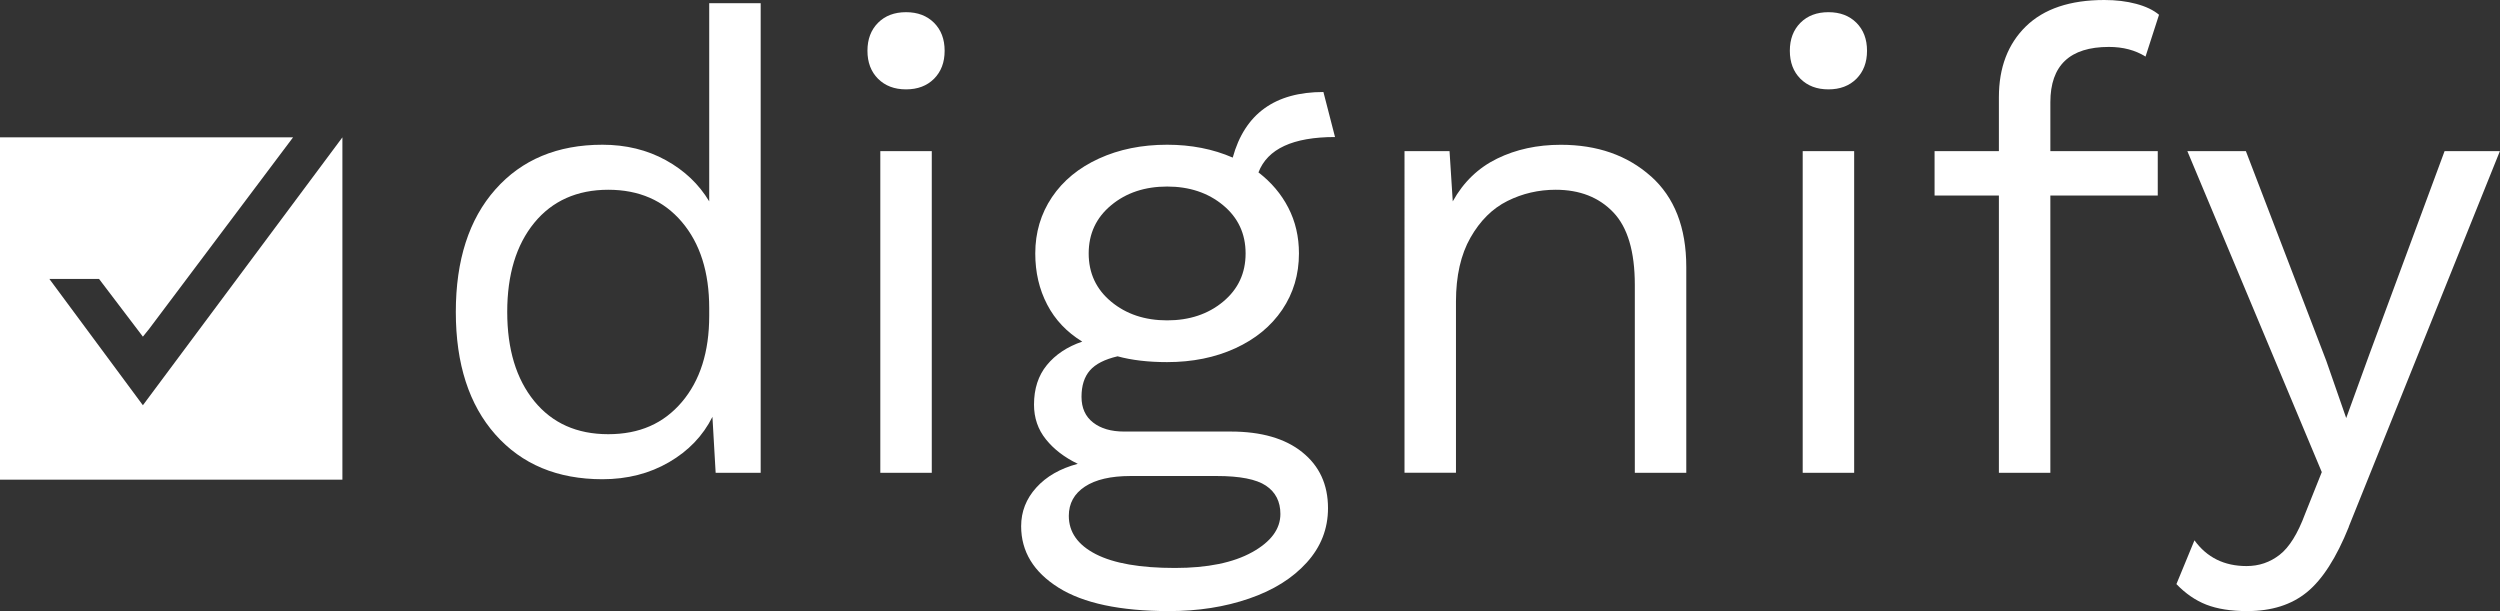
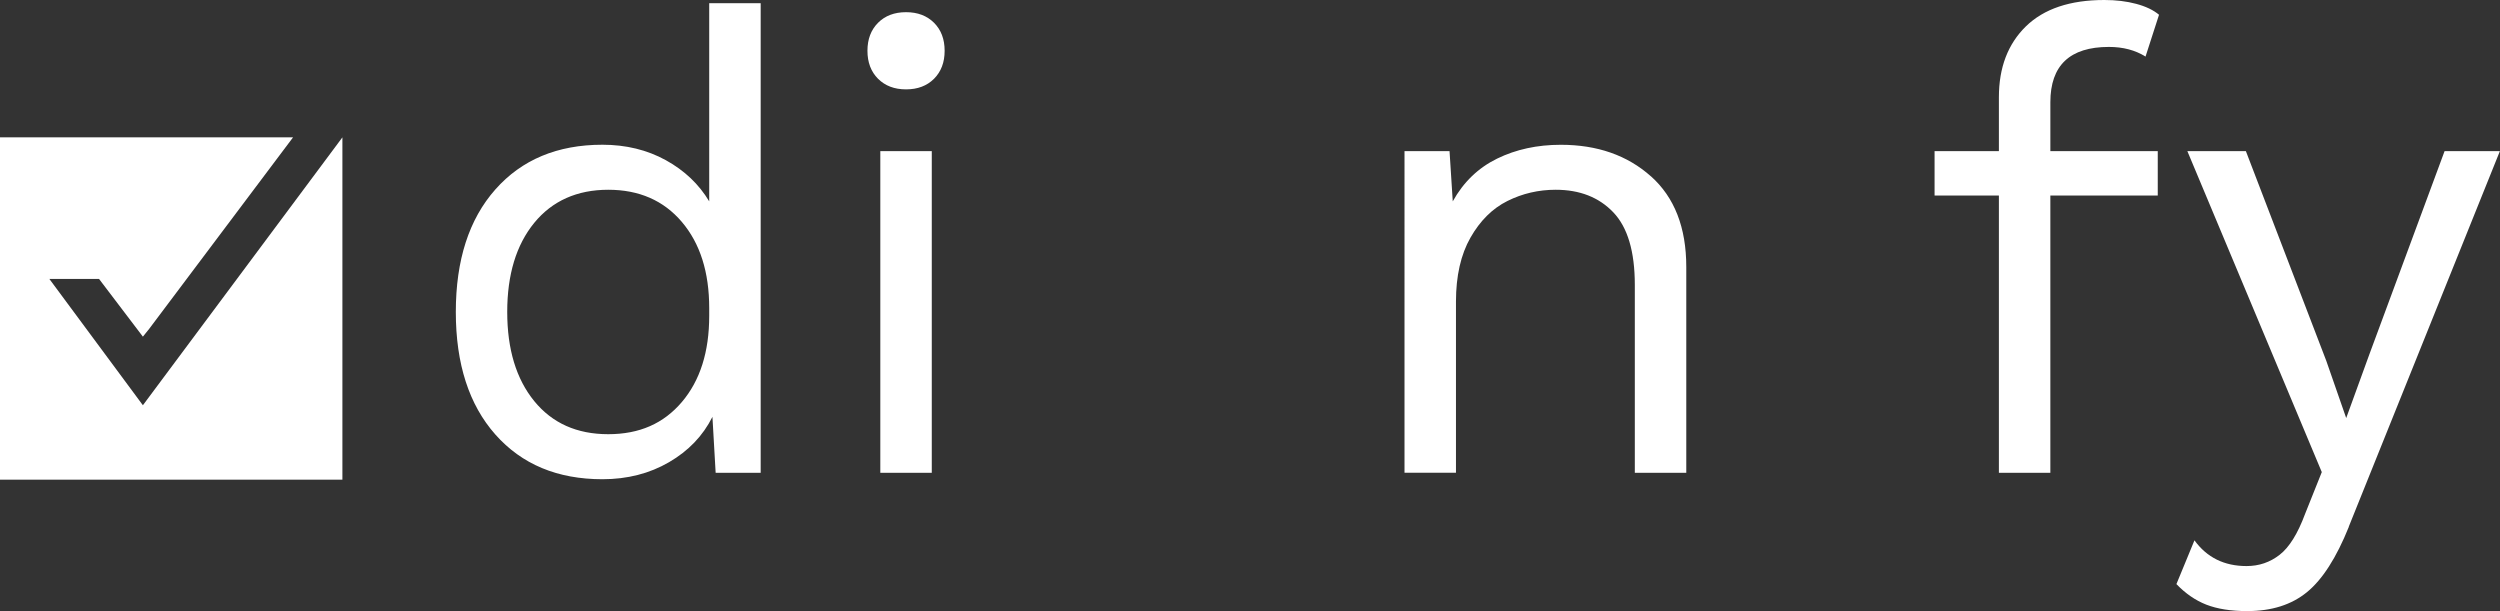
<svg xmlns="http://www.w3.org/2000/svg" id="Layer_2" viewBox="0 0 474.15 115.9">
  <rect x="0" y="0" width="474.15" height="115.9" fill="#333333" stroke="none" />
  <defs>
    <style>.cls-1{fill:#fff;}</style>
  </defs>
  <polygon class="cls-1" points="27.1 76.86 9.36 52.9 18.78 52.9 18.79 52.91 27.1 63.85 28.27 62.4 28.27 62.4 55.58 26.05 0 26.05 0 90.98 64.94 90.98 64.94 26.05 27.1 76.86" />
  <g>
    <path class="cls-1" d="M144.27,.61V89.67h-8.54l-.61-10.61c-1.79,3.58-4.53,6.45-8.23,8.6-3.7,2.15-7.91,3.23-12.63,3.23-8.54,0-15.31-2.83-20.31-8.48-5-5.65-7.5-13.4-7.5-23.24s2.5-17.59,7.5-23.24c5-5.65,11.77-8.48,20.31-8.48,4.47,0,8.48,.98,12.02,2.93s6.28,4.56,8.23,7.81V.61h9.76Zm-14.95,75.64c3.46-4.07,5.19-9.52,5.19-16.35v-1.46c0-6.83-1.73-12.28-5.19-16.35-3.46-4.07-8.11-6.1-13.97-6.1s-10.61,2.09-14.03,6.28c-3.42,4.19-5.12,9.82-5.12,16.9s1.71,12.71,5.12,16.9c3.42,4.19,8.09,6.28,14.03,6.28s10.51-2.03,13.97-6.1Z" />
    <path class="cls-1" d="M166.53,14.94c-1.34-1.34-2.01-3.11-2.01-5.31s.67-3.96,2.01-5.31c1.34-1.34,3.11-2.01,5.31-2.01s3.96,.67,5.31,2.01c1.34,1.34,2.01,3.11,2.01,5.31s-.67,3.96-2.01,5.31c-1.34,1.34-3.11,2.01-5.31,2.01s-3.96-.67-5.31-2.01Zm10.19,74.73h-9.76V28.67h9.76v61Z" />
-     <path class="cls-1" d="M246.99,85.77c3.25,2.6,4.88,6.14,4.88,10.61,0,3.9-1.34,7.34-4.03,10.31-2.68,2.97-6.32,5.25-10.92,6.83-4.6,1.59-9.66,2.38-15.19,2.38-9.27,0-16.27-1.49-20.98-4.45-4.72-2.97-7.08-6.85-7.08-11.65,0-2.77,.96-5.21,2.87-7.32,1.91-2.12,4.53-3.62,7.87-4.51-2.52-1.22-4.54-2.76-6.04-4.64-1.51-1.87-2.26-4.07-2.26-6.59,0-3.01,.81-5.51,2.44-7.5,1.63-1.99,3.86-3.48,6.71-4.45-2.93-1.79-5.15-4.13-6.65-7.02-1.51-2.89-2.26-6.12-2.26-9.7,0-3.98,1.06-7.54,3.17-10.68,2.11-3.13,5.08-5.57,8.91-7.32,3.82-1.75,8.13-2.62,12.93-2.62,4.55,0,8.7,.81,12.44,2.44,2.28-8.3,8.01-12.44,17.2-12.44l2.2,8.54c-7.97,0-12.81,2.24-14.52,6.71,2.44,1.87,4.33,4.11,5.67,6.71,1.34,2.6,2.01,5.49,2.01,8.66,0,3.99-1.06,7.54-3.17,10.67-2.12,3.13-5.08,5.57-8.91,7.32-3.82,1.75-8.13,2.62-12.93,2.62-3.58,0-6.71-.37-9.39-1.1-2.44,.57-4.19,1.46-5.25,2.68-1.06,1.22-1.59,2.89-1.59,5s.73,3.74,2.2,4.88c1.46,1.14,3.42,1.71,5.86,1.71h20.25c5.77,0,10.29,1.3,13.54,3.9Zm-9.52,18.97c3.58-1.99,5.37-4.41,5.37-7.26,0-2.36-.92-4.15-2.74-5.37-1.83-1.22-4.94-1.83-9.33-1.83h-16.35c-3.74,0-6.63,.67-8.66,2.01-2.03,1.34-3.05,3.19-3.05,5.55,0,3.09,1.71,5.51,5.12,7.26,3.42,1.75,8.42,2.62,15.01,2.62,6.18,0,11.06-1,14.64-2.99Zm-26.72-65.82c-2.85,2.36-4.27,5.41-4.27,9.15s1.42,6.79,4.27,9.15c2.85,2.36,6.38,3.54,10.61,3.54s7.77-1.18,10.61-3.54c2.85-2.36,4.27-5.41,4.27-9.15s-1.42-6.79-4.27-9.15c-2.85-2.36-6.39-3.54-10.61-3.54s-7.77,1.18-10.61,3.54Z" />
    <path class="cls-1" d="M313.11,33.43c4.47,3.99,6.71,9.72,6.71,17.2v39.04h-9.76V54.05c0-6.34-1.36-10.94-4.09-13.79-2.73-2.85-6.36-4.27-10.92-4.27-3.25,0-6.3,.71-9.15,2.13-2.85,1.42-5.18,3.74-7.01,6.95-1.83,3.21-2.75,7.26-2.75,12.14v32.45h-9.76V28.67h8.54l.61,9.52c2.03-3.66,4.84-6.36,8.42-8.11,3.58-1.75,7.6-2.62,12.08-2.62,6.91,0,12.61,1.99,17.08,5.98Z" />
-     <path class="cls-1" d="M341.47,14.94c-1.34-1.34-2.01-3.11-2.01-5.31s.67-3.96,2.01-5.31c1.34-1.34,3.11-2.01,5.31-2.01s3.97,.67,5.31,2.01c1.34,1.34,2.01,3.11,2.01,5.31s-.67,3.96-2.01,5.31c-1.34,1.34-3.11,2.01-5.31,2.01s-3.96-.67-5.31-2.01Zm10.19,74.73h-9.76V28.67h9.76v61Z" />
    <path class="cls-1" d="M388.87,28.67h20.37v8.42h-20.37v52.58h-9.76V37.09h-12.2v-8.42h12.2v-10.25c0-5.61,1.71-10.08,5.12-13.42,3.42-3.33,8.38-5,14.88-5,2.2,0,4.21,.24,6.04,.73,1.83,.49,3.27,1.18,4.33,2.07l-2.56,7.93c-1.95-1.22-4.27-1.83-6.95-1.83-7.4,0-11.1,3.5-11.1,10.49v9.27Z" />
    <path class="cls-1" d="M445.48,99.92c-2.36,5.86-5,9.98-7.93,12.38-2.93,2.4-6.71,3.6-11.35,3.6-3.09,0-5.67-.41-7.75-1.22-2.07-.81-3.96-2.12-5.67-3.9l3.42-8.3c2.36,3.25,5.65,4.88,9.88,4.88,2.36,0,4.45-.71,6.28-2.14,1.83-1.42,3.43-4.01,4.82-7.75l3.17-7.93-25.5-60.88h11.1l15.25,39.77,3.78,10.86,4.39-12.08,14.27-38.55h10.49l-28.67,71.25Z" />
  </g>
</svg>